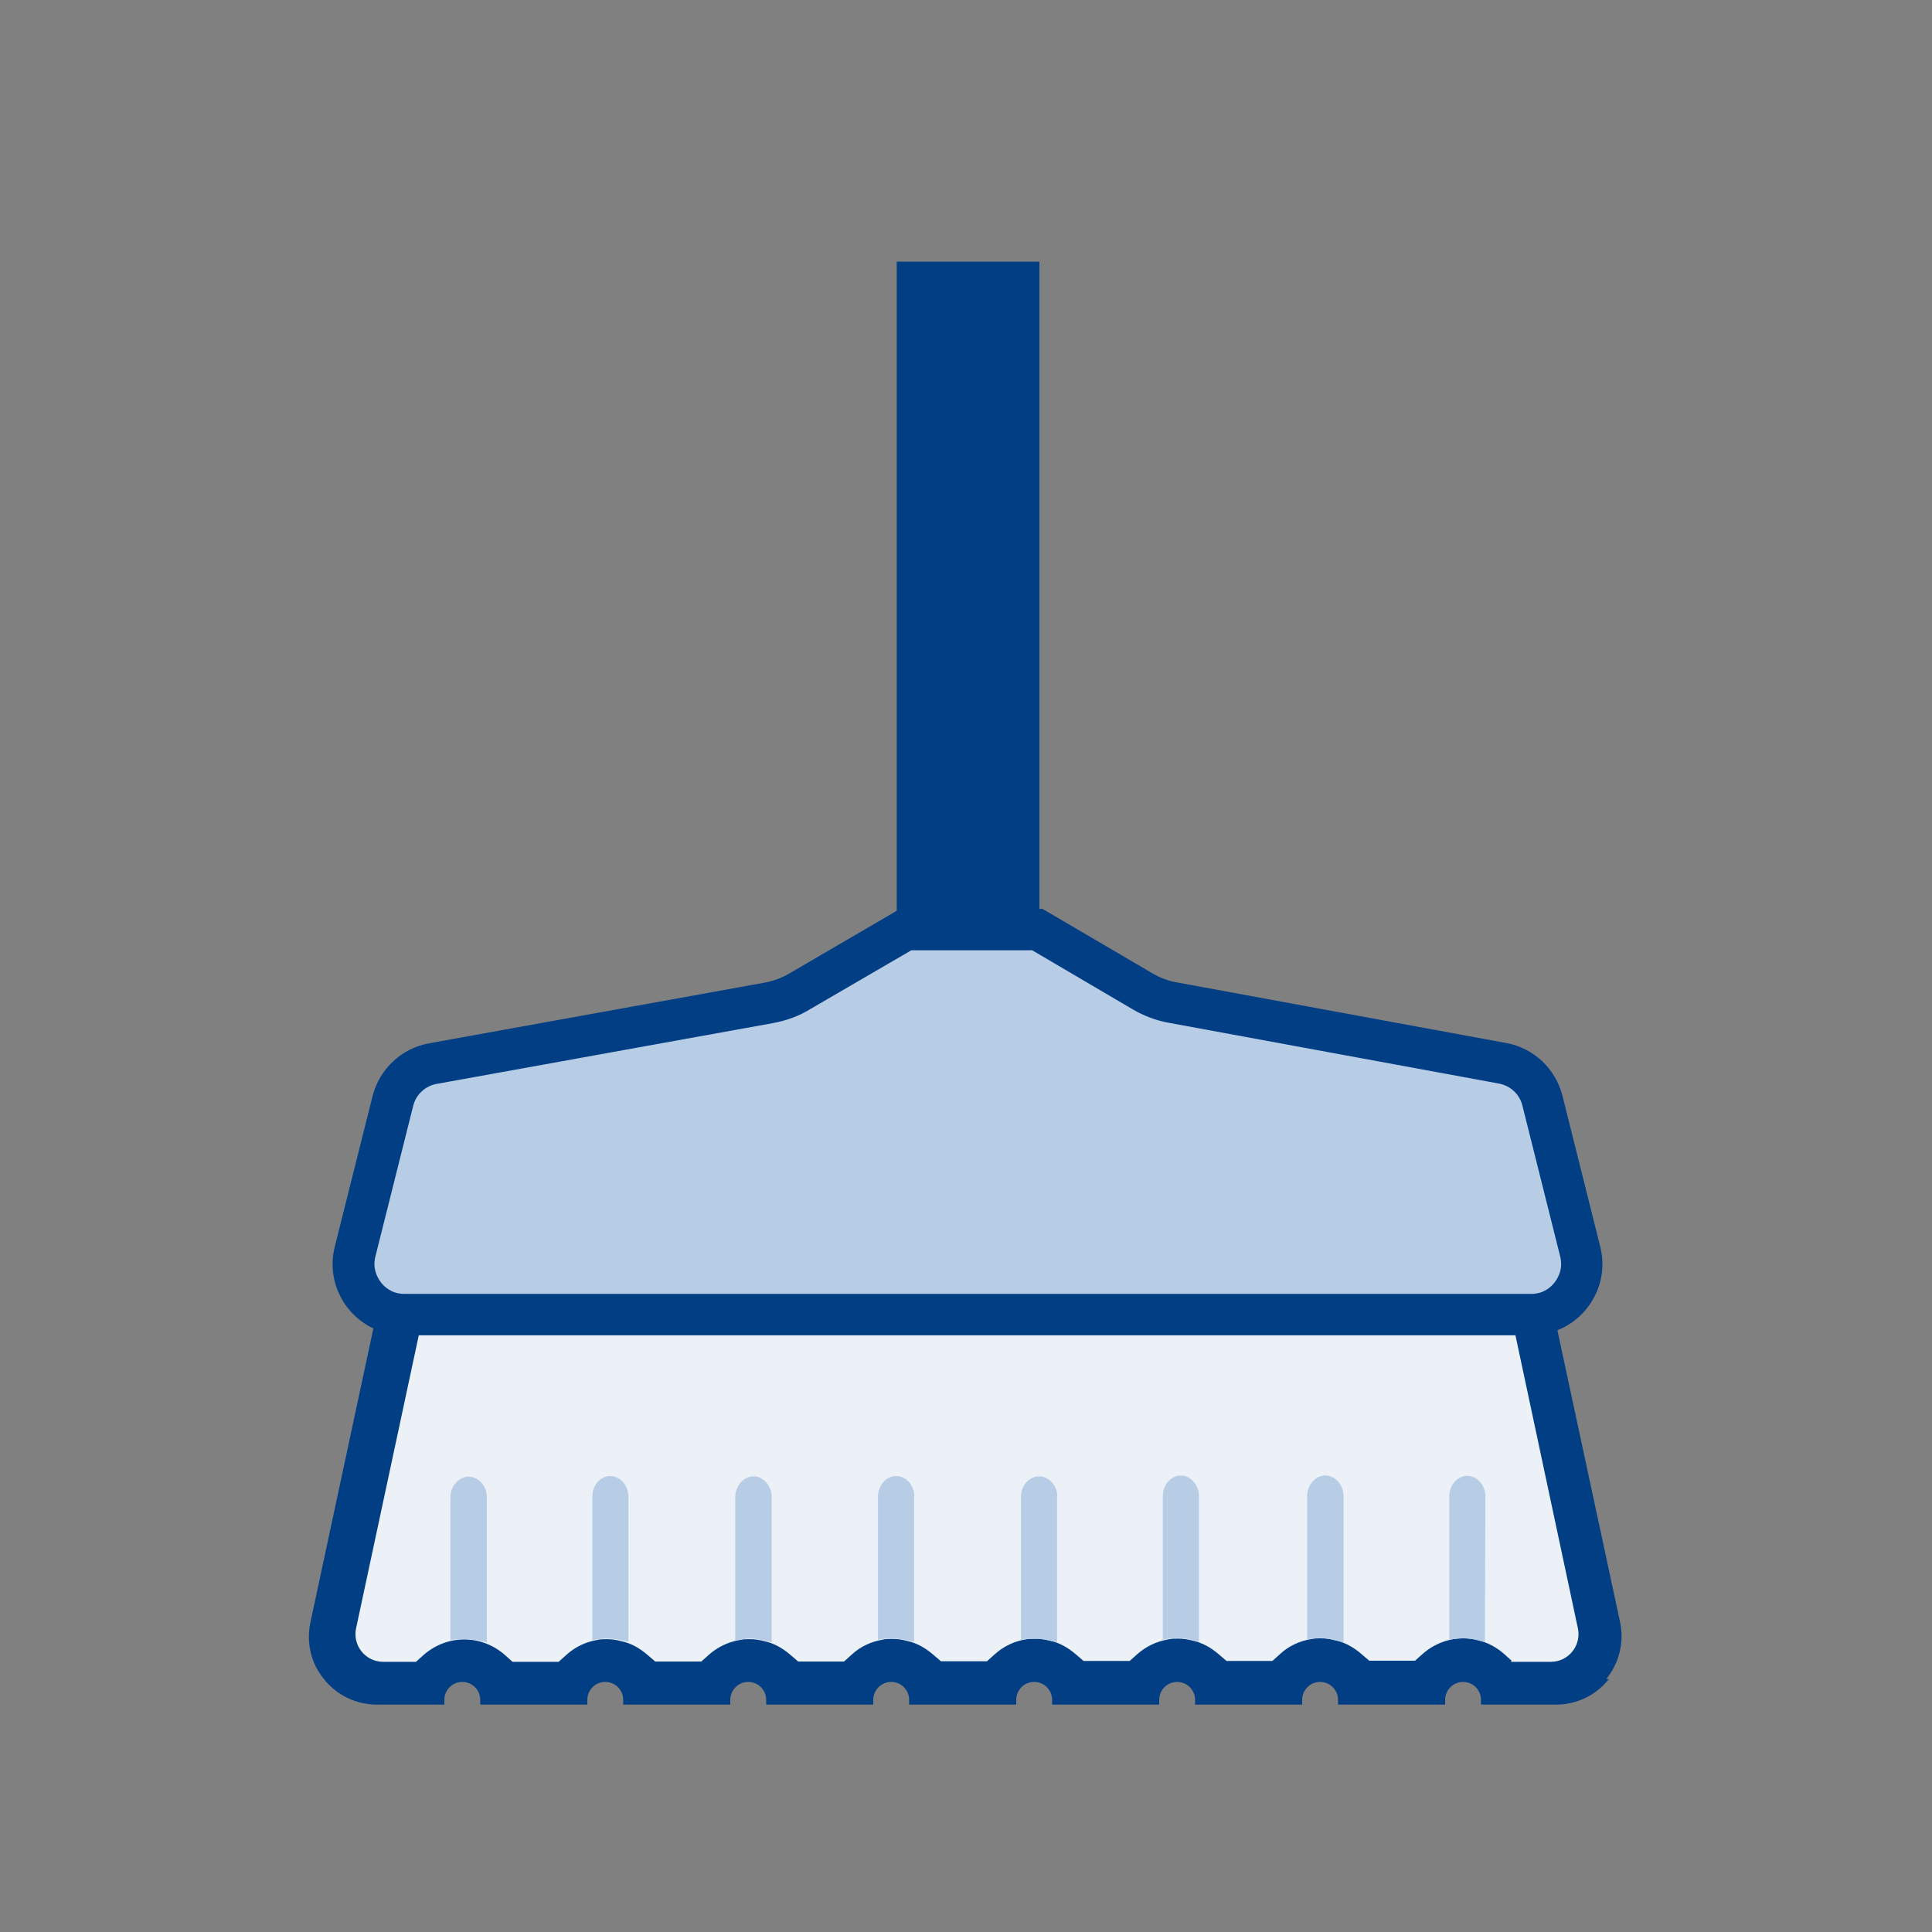
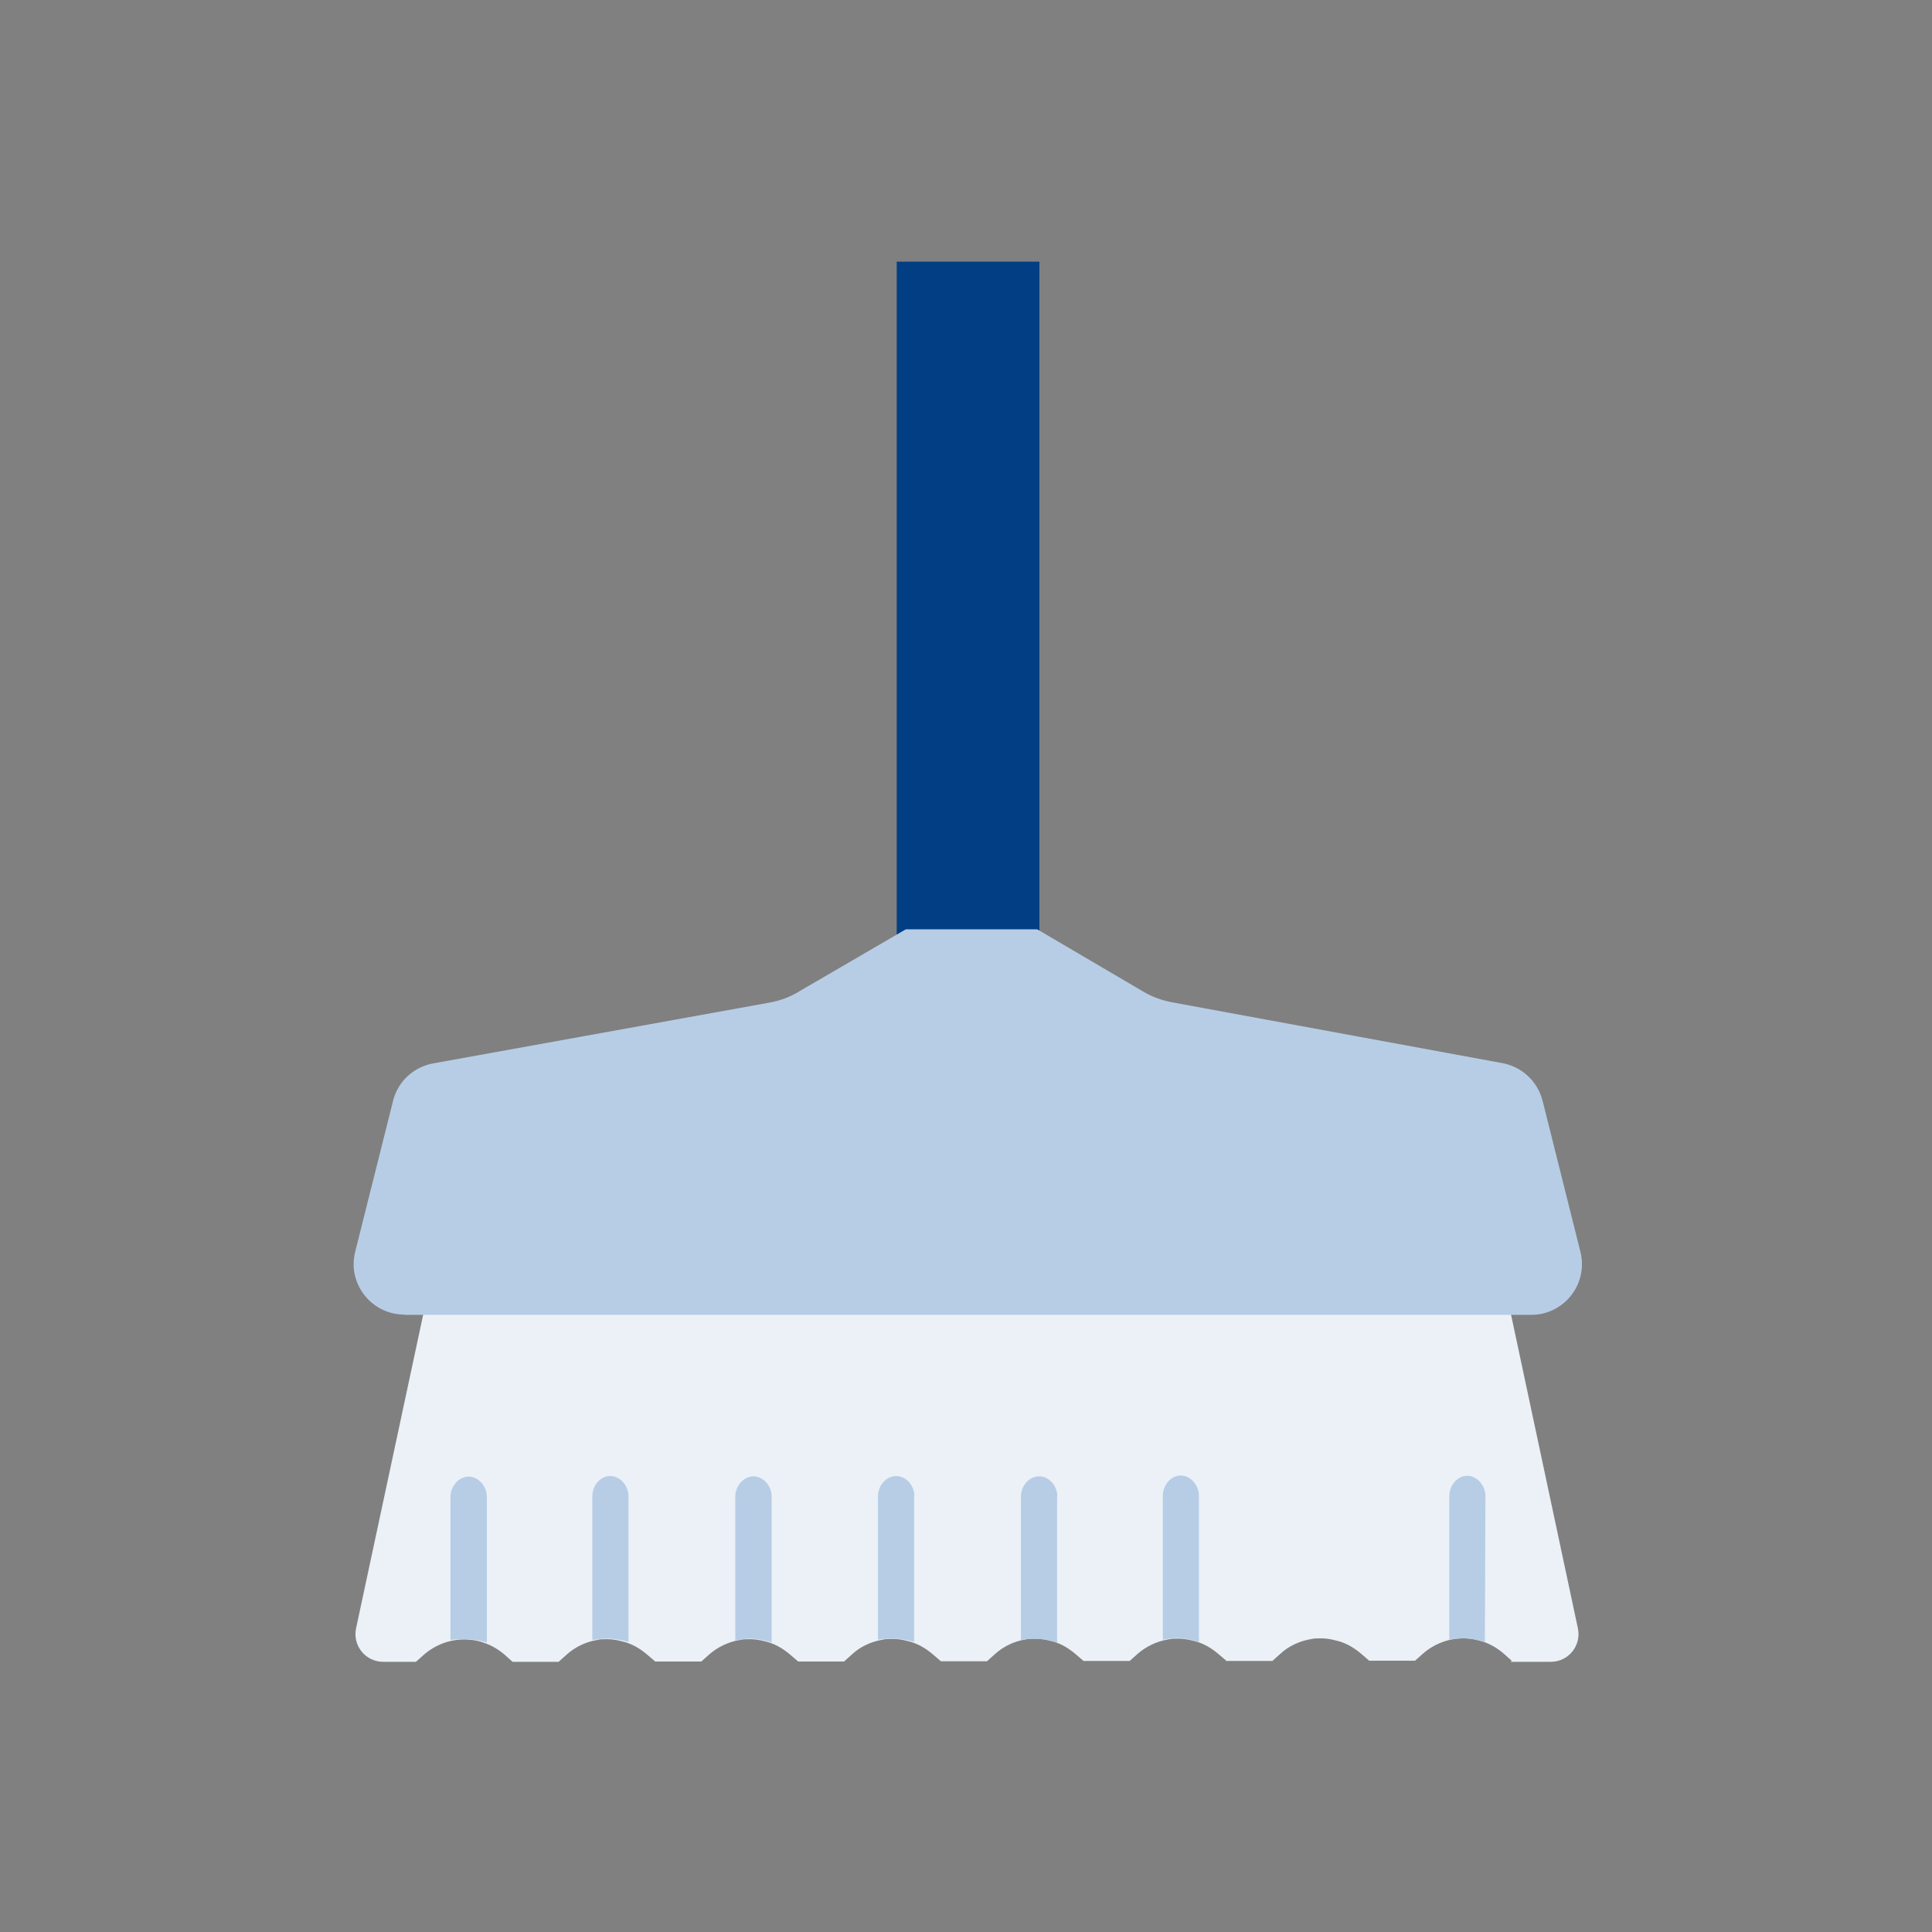
<svg xmlns="http://www.w3.org/2000/svg" id="Ebene_2" data-name="Ebene 2" width="70" height="70" viewBox="0 0 70 70">
  <rect x="0" y="0" width="70" height="70" fill="#808080" stroke="none" />
  <defs>
    <style>
      .cls-1 {
        fill: #b7cde6;
      }

      .cls-2 {
        fill: #ebf1f7;
      }

      .cls-3 {
        fill: none;
      }

      .cls-4 {
        fill: #023e84;
      }
    </style>
  </defs>
  <g id="Icons">
    <g id="HAUSHALTSNAHEDIENSTLEISTUNGEN_XL">
-       <rect class="cls-3" width="70" height="70" />
      <rect class="cls-4" x="32.49" y="9.48" width="5.17" height="28.42" />
-       <path class="cls-4" d="m58.29,60.84c-.46.58-1.16.92-1.9.92h-2.73v-.17c0-.35-.28-.65-.65-.65s-.65.3-.65.65v.17h-3.88v-.17c0-.35-.28-.65-.65-.65s-.65.3-.65.65v.17h-3.88v-.17c0-.35-.28-.65-.65-.65s-.65.3-.65.65v.17h-3.88v-.17c0-.35-.28-.65-.65-.65s-.65.3-.65.65v.17h-3.88v-.17c0-.35-.28-.65-.65-.65s-.65.3-.65.65v.17h-3.88v-.17c0-.35-.28-.65-.65-.65s-.65.3-.65.65v.17h-3.88v-.17c0-.35-.28-.65-.65-.65s-.65.3-.65.65v.17h-3.88v-.17c0-.35-.28-.65-.65-.65s-.65.3-.65.65v.17h-2.45c-.75,0-1.45-.34-1.91-.92-.48-.58-.65-1.34-.49-2.07l2.78-12.98h41.88l2.79,12.99c.15.72-.03,1.47-.5,2.05Z" />
      <path class="cls-2" d="m54.77,60.17l-.28-.25c-.41-.36-.93-.56-1.47-.56s-1.06.2-1.47.56l-.28.25h-1.66l-.28-.24c-.29-.25-.6-.42-.92-.49-.22-.06-.39-.08-.56-.08-.13,0-.24,0-.36.03-.41.07-.8.25-1.1.53l-.29.26h-1.66l-.28-.24c-.29-.25-.6-.42-.92-.49-.22-.06-.39-.08-.56-.08-.13,0-.24,0-.36.03-.41.07-.79.25-1.1.52l-.29.26h-1.67l-.28-.24c-.29-.25-.6-.42-.92-.49-.22-.06-.39-.08-.55-.08-.13,0-.25,0-.36.03-.41.07-.79.25-1.1.53l-.29.26h-1.67l-.28-.24c-.29-.25-.6-.42-.92-.49-.22-.06-.39-.08-.56-.08-.13,0-.24,0-.36.03-.41.07-.8.25-1.1.53l-.29.26h-1.66l-.28-.24c-.29-.25-.6-.42-.92-.49-.22-.06-.39-.08-.56-.08-.13,0-.24,0-.36.03-.41.07-.79.25-1.1.52l-.29.26h-1.67l-.28-.24c-.29-.25-.6-.42-.92-.49-.22-.06-.39-.08-.55-.08-.13,0-.25,0-.36.03-.41.07-.79.25-1.1.53l-.29.26h-1.67l-.28-.25c-.41-.36-.93-.56-1.47-.56s-1.06.2-1.47.56l-.28.25h-1.19c-.64,0-1.11-.59-.98-1.21l2.48-11.59h39.32l2.47,11.59c.13.62-.34,1.21-.98,1.21h-1.45Z" />
      <g>
        <path class="cls-1" d="m22.77,54.23v5.26c-.25-.07-.51-.12-.79-.12-.18,0-.35.03-.52.05v-5.2c0-.4.29-.74.65-.74s.66.34.66.74Z" />
        <path class="cls-1" d="m17.64,54.25v5.26c-.25-.07-.51-.12-.79-.12-.18,0-.36,0-.53.03v-5.18c0-.4.31-.74.66-.74s.66.34.66.74Z" />
        <path class="cls-1" d="m27.96,54.22v5.29c-.25-.07-.51-.14-.79-.14-.18,0-.36.04-.53.07v-5.21c0-.4.31-.74.66-.74s.66.34.66.74Z" />
        <path class="cls-1" d="m33.12,54.23v5.26c-.25-.07-.51-.12-.79-.12-.18,0-.35.01-.52.04v-5.19c0-.4.3-.74.66-.74s.66.34.66.74Z" />
        <path class="cls-1" d="m38.3,54.23v5.28c-.24-.07-.51-.13-.79-.13-.18,0-.35.01-.52.04v-5.19c0-.4.3-.74.66-.74s.66.34.66.74Z" />
        <path class="cls-1" d="m43.44,54.2v5.29c-.26-.07-.51-.14-.79-.14-.18,0-.35.03-.52.06v-5.21c0-.4.3-.74.65-.74s.66.34.66.74Z" />
-         <path class="cls-1" d="m48.68,54.2v5.31c-.26-.07-.49-.15-.79-.16-.18,0-.36.02-.53.05v-5.2c0-.4.31-.74.66-.74s.66.34.66.74Z" />
        <path class="cls-1" d="m53.82,54.22l-.02,5.28c-.25-.07-.49-.14-.77-.14-.18,0-.35.02-.52.05v-5.2c0-.4.3-.74.65-.74s.66.34.66.74Z" />
      </g>
      <g>
        <path class="cls-1" d="m14.65,47.63c-.57,0-1.1-.26-1.45-.71-.35-.45-.47-1.02-.33-1.57l1.37-5.46c.17-.7.74-1.23,1.45-1.36l12.17-2.2c.4-.07.78-.21,1.13-.43l3.83-2.23h4.76l3.83,2.25c.33.2.7.33,1.08.4l11.95,2.2c.7.13,1.27.66,1.45,1.36l1.37,5.47c.14.55.02,1.13-.33,1.58-.35.45-.88.71-1.45.71H14.65Z" />
-         <path class="cls-4" d="m37.38,34.42l3.66,2.15c.41.24.86.41,1.32.49l11.95,2.2c.42.08.75.39.85.8l1.37,5.47c.11.45-.08.77-.2.93s-.39.42-.85.42H14.65c-.46,0-.73-.26-.85-.42s-.31-.48-.2-.93l1.37-5.46c.1-.41.44-.73.86-.8l12.17-2.2c.49-.09.96-.26,1.36-.51l3.66-2.13h4.35m.41-1.5h-5.17l-4.01,2.34c-.27.16-.57.27-.88.33l-12.17,2.2c-1,.18-1.8.93-2.05,1.91l-1.37,5.46c-.41,1.63.82,3.21,2.51,3.21h40.83c1.68,0,2.92-1.58,2.51-3.21l-1.37-5.47c-.25-.98-1.04-1.73-2.04-1.91l-11.95-2.2c-.29-.05-.58-.16-.84-.31l-4.01-2.35h0Z" />
      </g>
    </g>
  </g>
</svg>